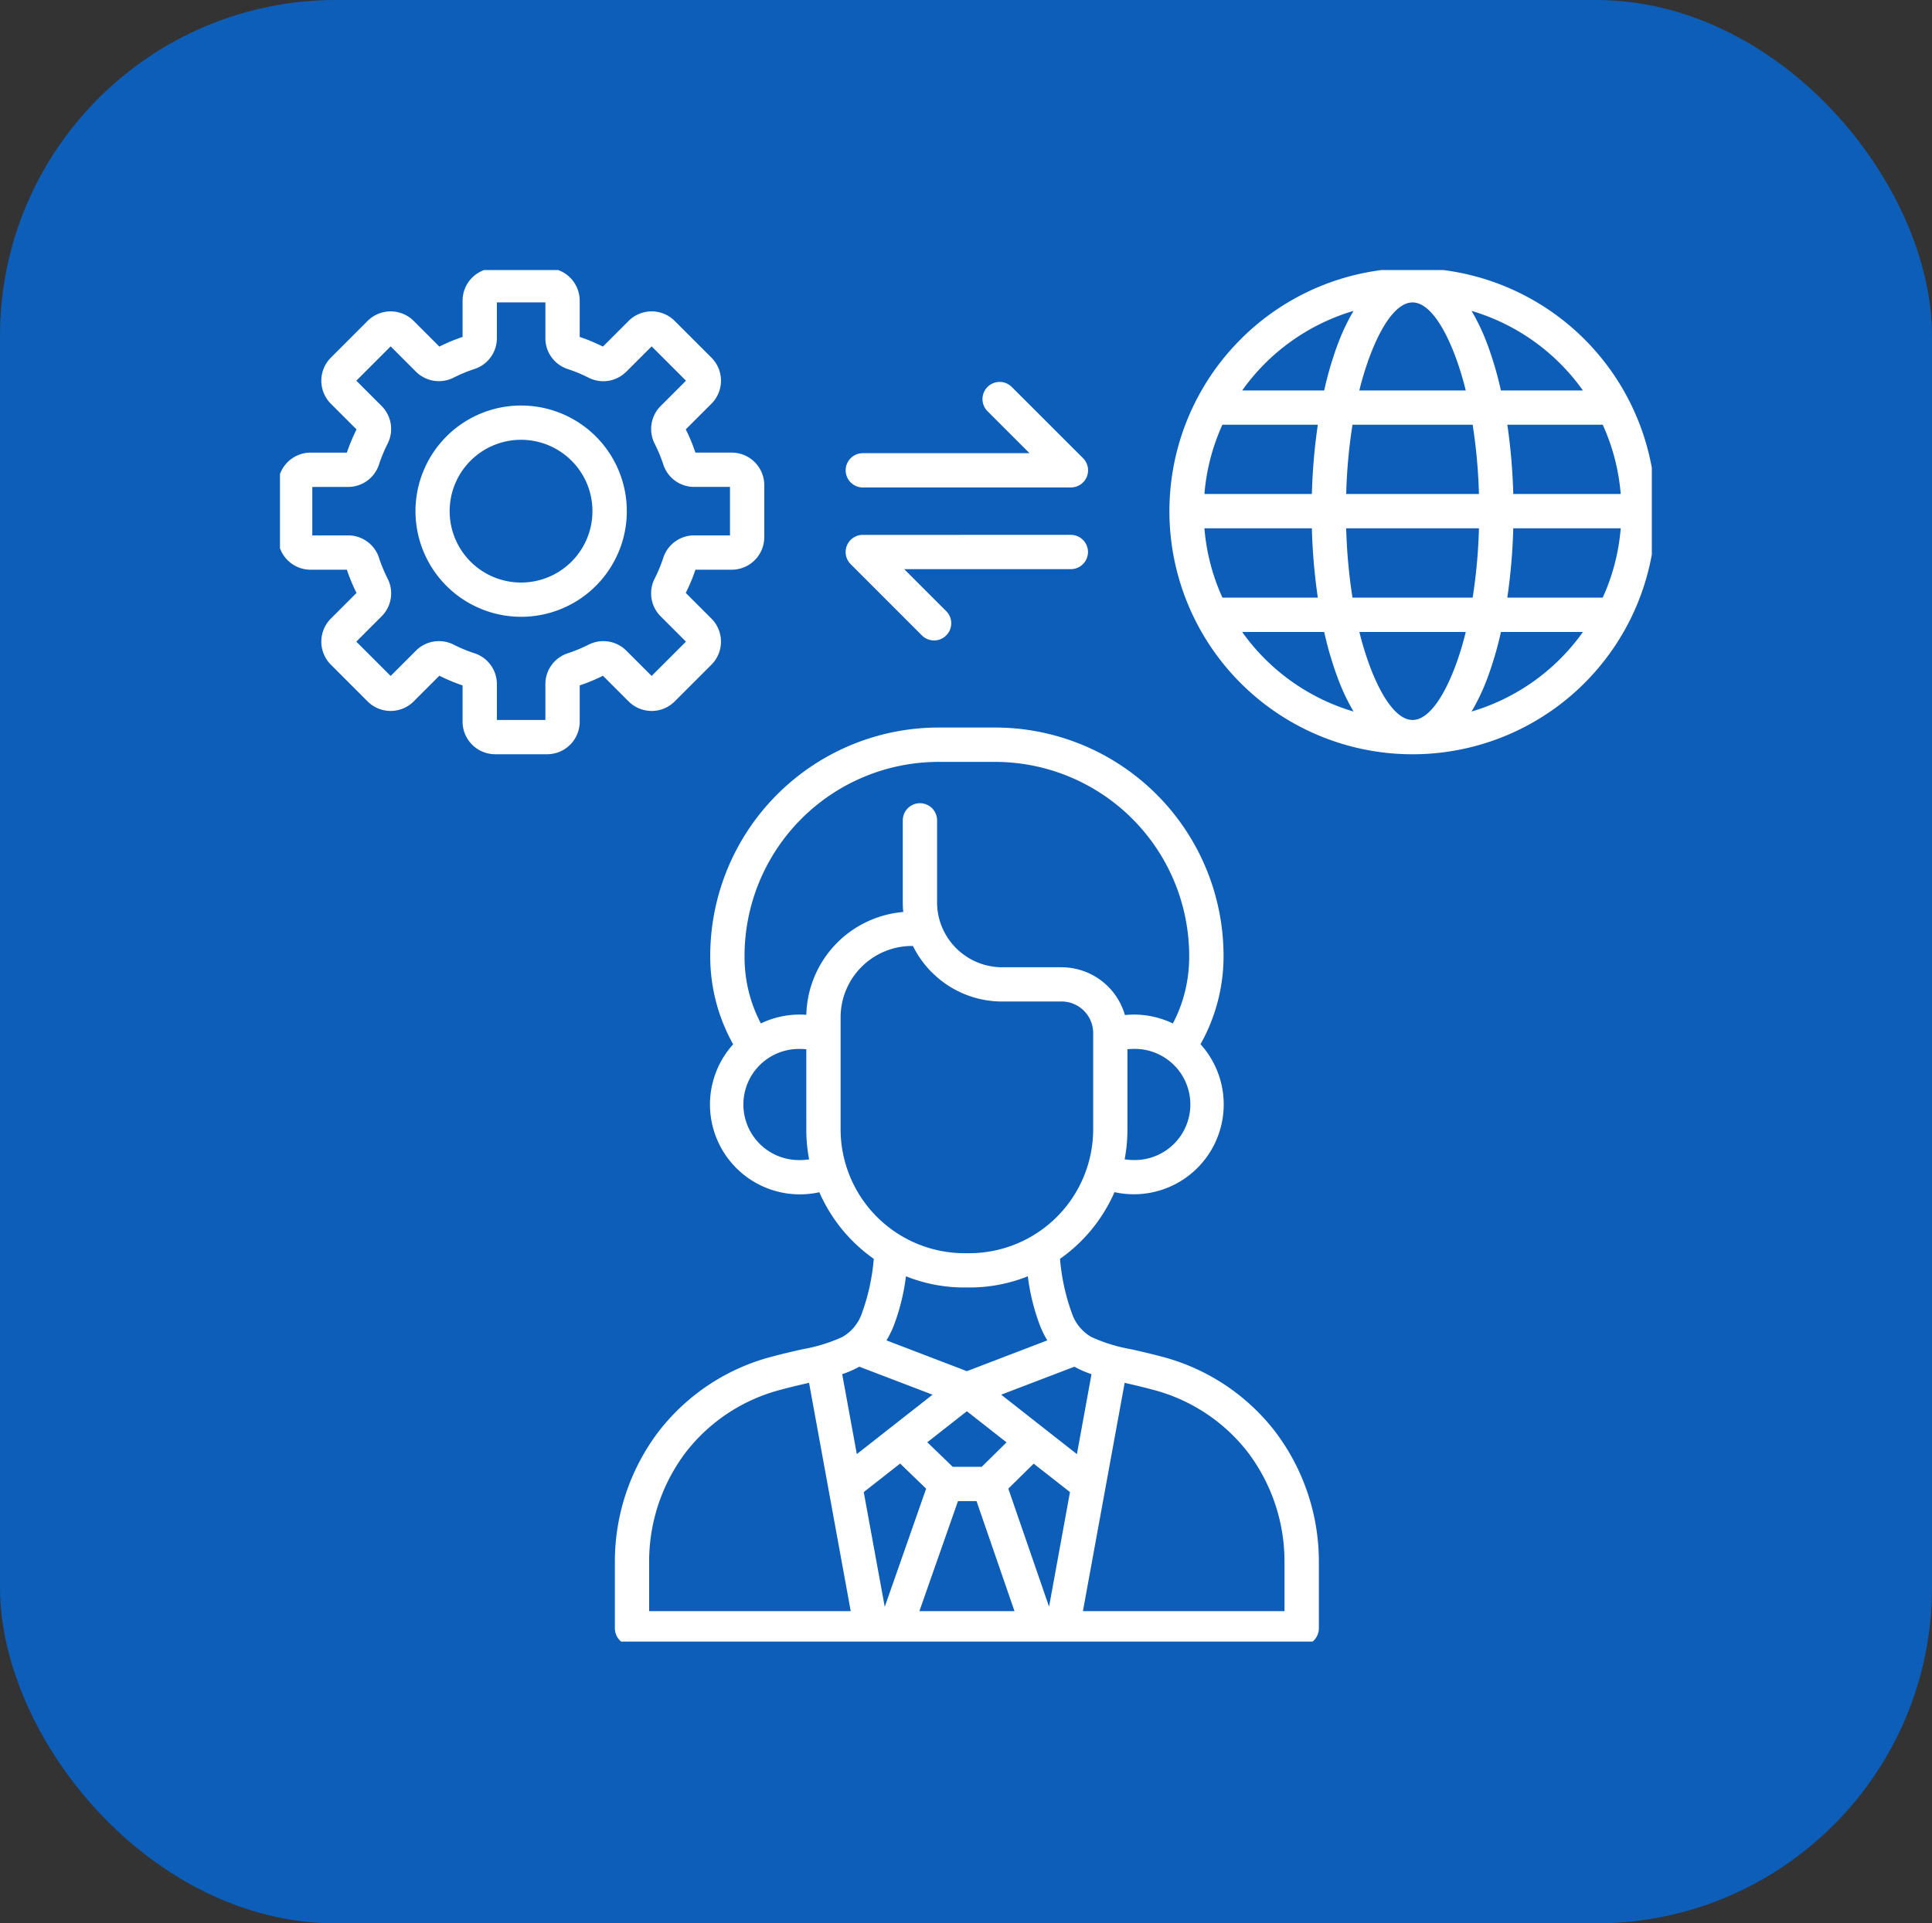
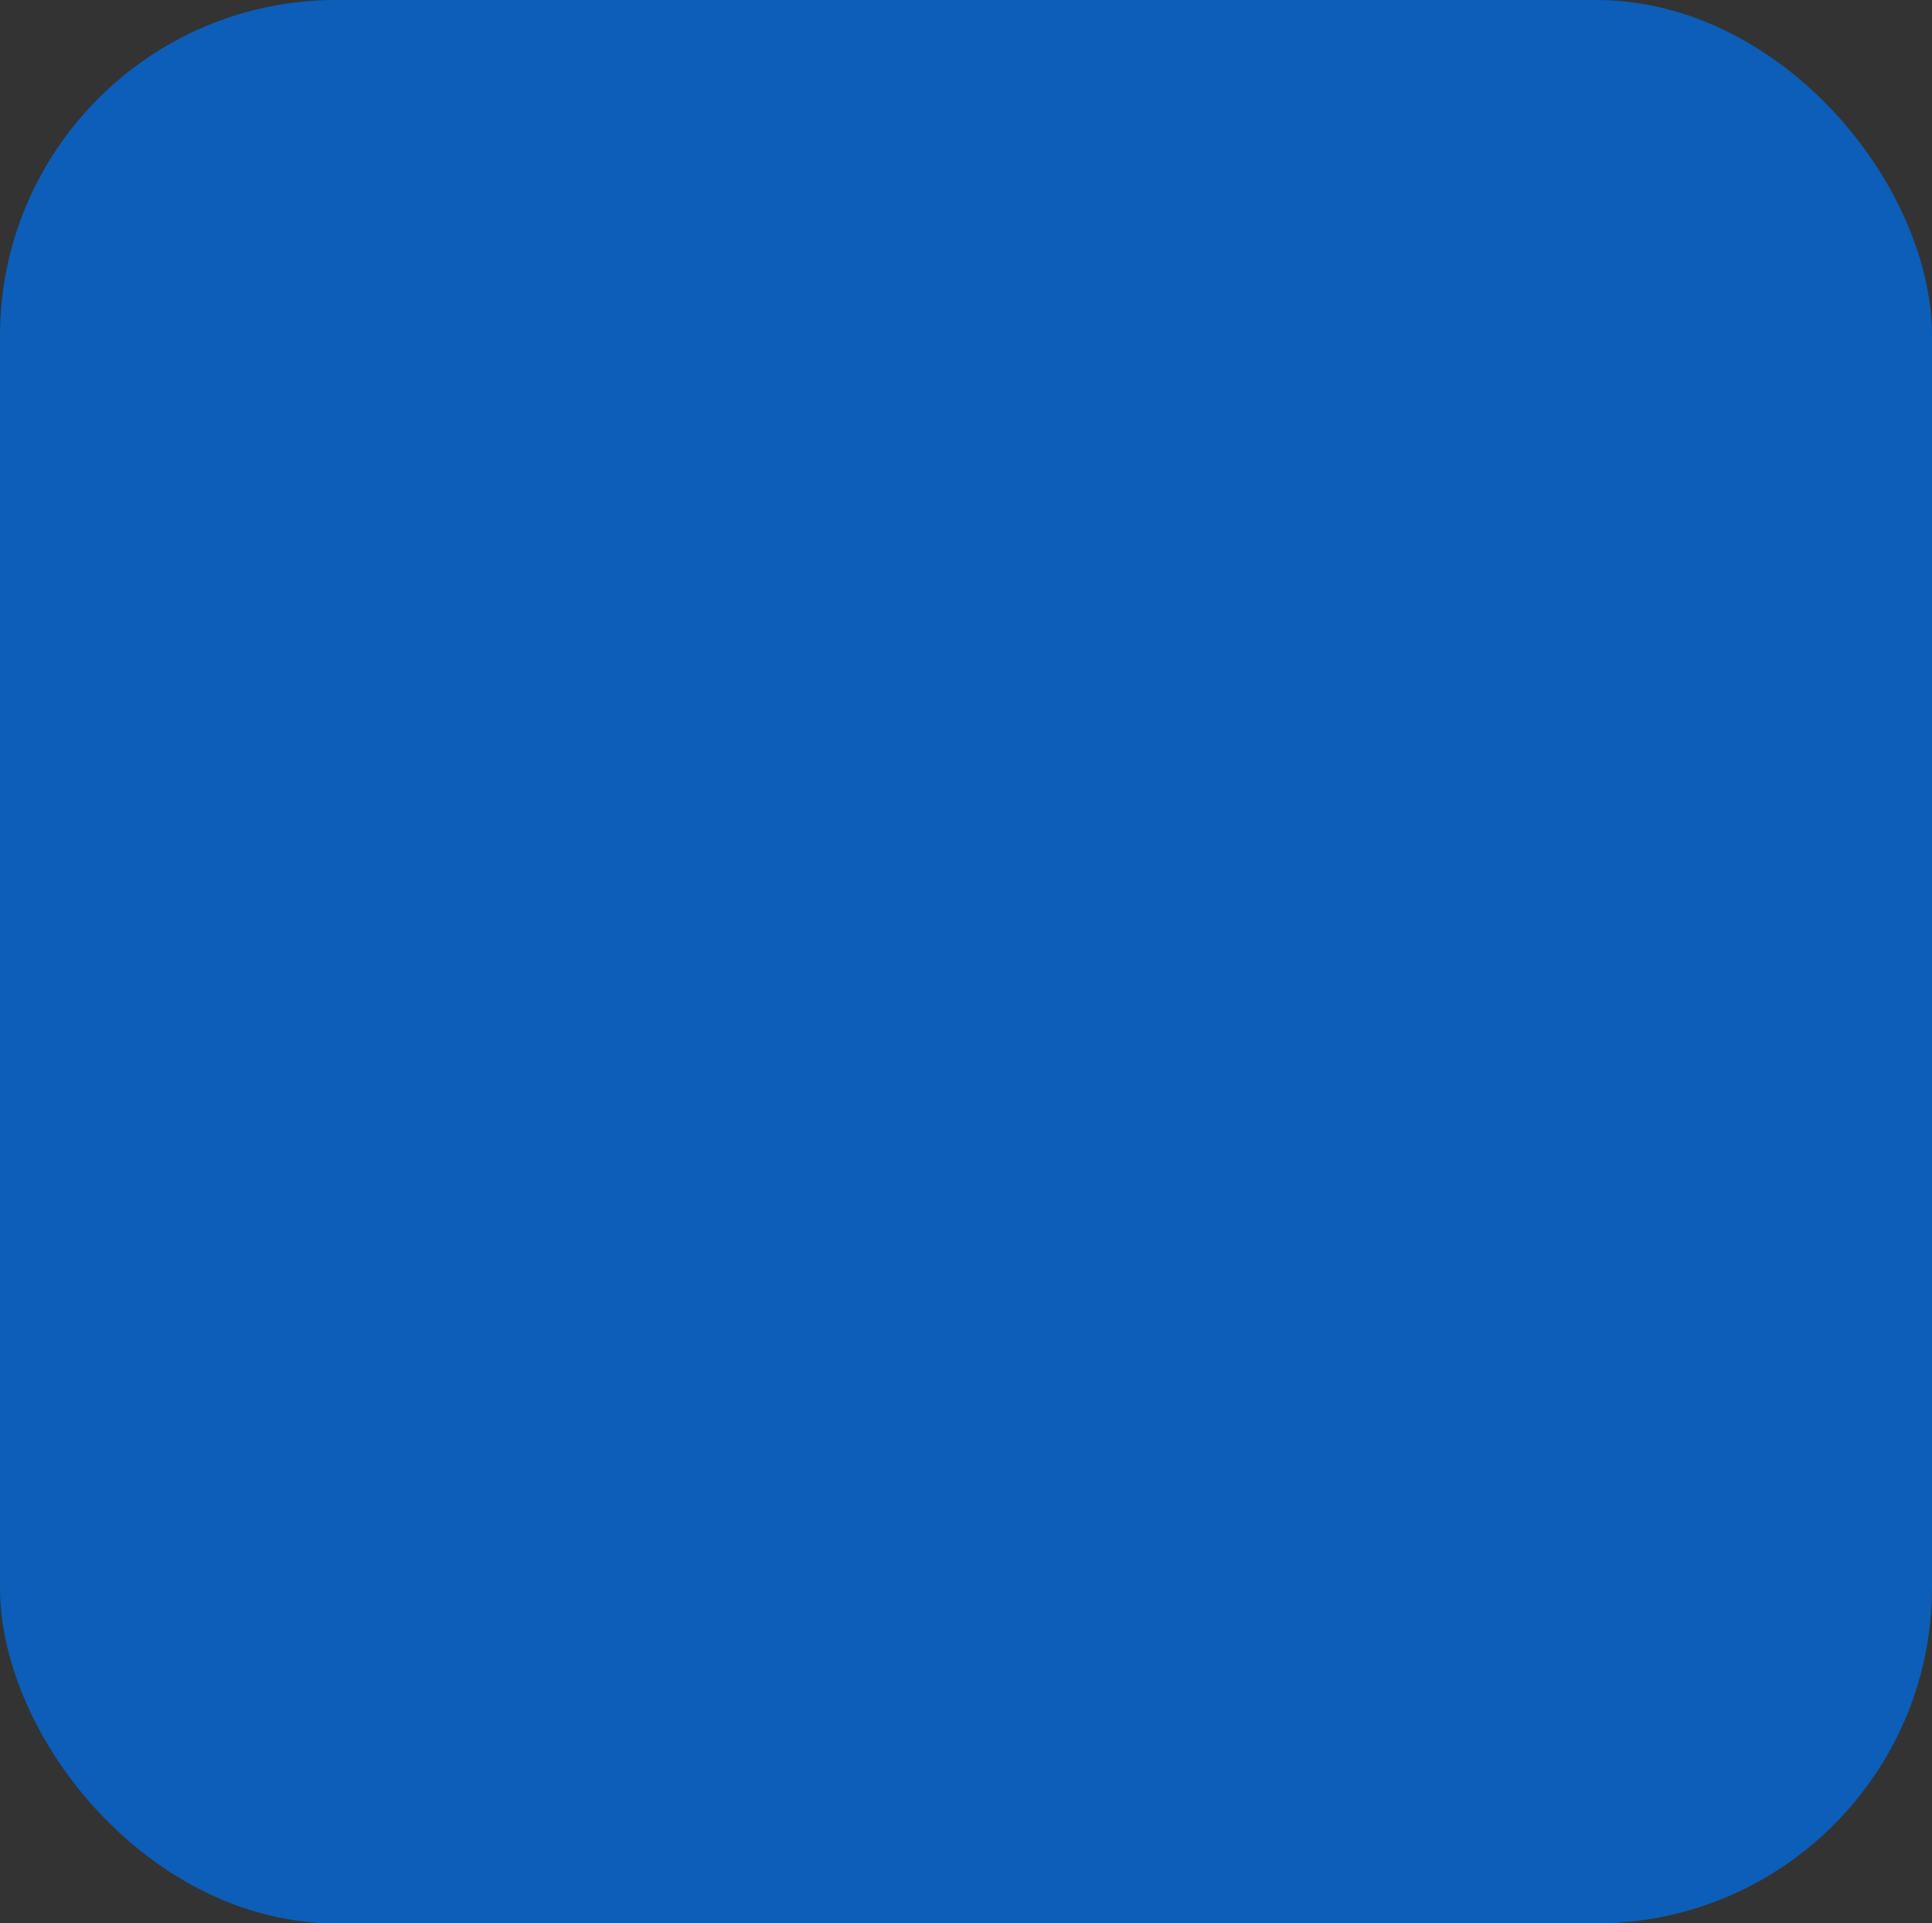
<svg xmlns="http://www.w3.org/2000/svg" width="138.015" height="137.435" viewBox="0 0 138.015 137.435">
  <rect x="0" y="0" width="138.015" height="137.435" fill="#333333" stroke="none" />
  <defs>
    <clipPath id="a">
-       <rect width="98" height="98" transform="translate(0.302 0.302)" fill="none" />
-     </clipPath>
+       </clipPath>
  </defs>
  <g transform="translate(-724.492 -2148.898)">
    <g transform="translate(-26.508 29.195)">
      <g transform="translate(751 2119.703)">
        <rect width="138.015" height="137.435" rx="24" transform="translate(0 0)" fill="#0c5eb8" />
        <g transform="translate(19.937 19.233)">
          <g transform="translate(-0.238 -0.238)" clip-path="url(#a)">
            <path d="M60.482,79.652,57.5,95.967H71.9V92.473a12.935,12.935,0,0,0-2.62-7.859,12.575,12.575,0,0,0-6.835-4.481c-.762-.205-1.393-.35-1.969-.481m-3.84-60.591a1.225,1.225,0,1,1,0,2.45H44.734l3,3A1.225,1.225,0,0,1,46,26.247l-5.083-5.084a1.225,1.225,0,0,1,.855-2.1ZM41.777,15.675a1.225,1.225,0,0,1,0-2.45H53.684l-3-3a1.225,1.225,0,0,1,1.733-1.732L57.5,13.573a1.225,1.225,0,0,1-.855,2.1Zm25.689,7.872h6.815a41.523,41.523,0,0,1-.425-4.954H66.18a14.832,14.832,0,0,0,1.286,4.954m9.291,0h8.584a38.692,38.692,0,0,0,.45-4.954H76.307a38.69,38.69,0,0,0,.45,4.954m11.06,0h6.815a14.826,14.826,0,0,0,1.286-4.954H88.241a41.441,41.441,0,0,1-.425,4.954M93.22,26H87.362a25.145,25.145,0,0,1-.934,3.208,15.015,15.015,0,0,1-1.164,2.478A14.957,14.957,0,0,0,93.22,26m-8.371,0h-7.6a21.861,21.861,0,0,0,.718,2.365c.9,2.425,2,3.924,3.083,3.924s2.184-1.5,3.083-3.924A21.859,21.859,0,0,0,84.849,26M74.735,26H68.877a14.957,14.957,0,0,0,7.955,5.686A15,15,0,0,1,75.669,29.2,25.149,25.149,0,0,1,74.735,26M66.18,16.143h7.676a41.482,41.482,0,0,1,.425-4.953H67.465a14.831,14.831,0,0,0-1.286,4.953m10.127,0h9.484a38.652,38.652,0,0,0-.45-4.953H76.757a38.724,38.724,0,0,0-.45,4.953m11.935,0h7.676a14.832,14.832,0,0,0-1.286-4.953H87.817a41.44,41.44,0,0,1,.425,4.953m-19.365-7.4h5.858a25.15,25.15,0,0,1,.934-3.208,15,15,0,0,1,1.164-2.478,14.963,14.963,0,0,0-7.956,5.686m8.371,0h7.6a21.966,21.966,0,0,0-.718-2.366c-.9-2.425-2-3.924-3.083-3.924s-2.184,1.5-3.083,3.924a21.875,21.875,0,0,0-.718,2.366m10.114,0h5.858a14.959,14.959,0,0,0-7.956-5.686,15.015,15.015,0,0,1,1.164,2.478,25.112,25.112,0,0,1,.934,3.208M81.049,0A17.37,17.37,0,1,1,68.767,5.087,17.315,17.315,0,0,1,81.049,0M17.369,9.82a7.548,7.548,0,1,1-5.337,2.211A7.524,7.524,0,0,1,17.369,9.82m3.6,3.943a5.1,5.1,0,1,0,1.493,3.6,5.082,5.082,0,0,0-1.493-3.6M15.635,2.45V5a2.314,2.314,0,0,1-1.606,2.211q-.378.124-.748.278t-.733.336A2.321,2.321,0,0,1,9.853,7.4L8.046,5.593,5.594,8.045,7.4,9.853a2.321,2.321,0,0,1,.429,2.695q-.176.349-.336.733t-.278.749a2.315,2.315,0,0,1-2.211,1.606H2.45V19.1H5.005a2.314,2.314,0,0,1,2.211,1.606q.124.378.278.748t.336.733A2.321,2.321,0,0,1,7.4,24.884L5.594,26.691l2.452,2.452,1.807-1.807a2.321,2.321,0,0,1,2.695-.429q.349.177.733.336t.749.278a2.314,2.314,0,0,1,1.606,2.211v2.555H19.1V29.732a2.315,2.315,0,0,1,1.606-2.211q.378-.124.748-.278t.733-.336a2.321,2.321,0,0,1,2.695.429l1.808,1.807,2.452-2.452-1.807-1.807a2.321,2.321,0,0,1-.429-2.695q.177-.349.336-.733t.278-.748A2.314,2.314,0,0,1,29.733,19.1h2.555V15.635H29.733a2.315,2.315,0,0,1-2.211-1.606q-.124-.378-.278-.748t-.336-.733a2.321,2.321,0,0,1,.429-2.695l1.807-1.807L26.692,5.593,24.884,7.4a1.222,1.222,0,0,1-.1.089,2.311,2.311,0,0,1-2.6.34q-.349-.177-.733-.336t-.749-.278A2.314,2.314,0,0,1,19.1,5V2.45Zm-2.45,2.469q-.43.145-.841.316t-.818.374L9.692,3.774a2.329,2.329,0,0,0-3.292,0L3.775,6.4a2.33,2.33,0,0,0,0,3.292l1.834,1.834q-.2.409-.373.817t-.316.842H2.328A2.331,2.331,0,0,0,0,15.512v3.712a2.331,2.331,0,0,0,2.328,2.328H4.919q.144.43.315.841t.374.818L3.775,25.045a2.33,2.33,0,0,0,0,3.292L6.4,30.962a2.33,2.33,0,0,0,3.292,0l1.834-1.834q.409.2.817.374t.842.315v2.592a2.331,2.331,0,0,0,2.328,2.328h3.712a2.331,2.331,0,0,0,2.328-2.328V29.818q.43-.145.841-.315t.818-.374l1.834,1.834a2.33,2.33,0,0,0,3.292,0l2.625-2.625a2.33,2.33,0,0,0,0-3.292l-1.834-1.834q.2-.409.374-.818t.316-.842H32.41a2.331,2.331,0,0,0,2.328-2.328V15.512a2.331,2.331,0,0,0-2.328-2.328H29.818q-.145-.43-.315-.842t-.374-.818l1.834-1.834a2.329,2.329,0,0,0,0-3.292L28.338,3.774a2.329,2.329,0,0,0-3.292,0L23.212,5.608q-.409-.2-.818-.373t-.842-.316V2.327A2.331,2.331,0,0,0,19.225,0H15.513a2.331,2.331,0,0,0-2.328,2.328Zm24.554,50.9a4.29,4.29,0,0,0-.46-.024,3.971,3.971,0,1,0,0,7.941,4.076,4.076,0,0,0,.661-.053,11.239,11.239,0,0,1-.2-2.12Zm.928,10.215-.045.01a6.42,6.42,0,0,1-6.108-10.581A12.854,12.854,0,0,1,30.876,49.2v-.071a16.327,16.327,0,0,1,16.3-16.3h4.07a16.327,16.327,0,0,1,16.3,16.3V49.2A12.85,12.85,0,0,1,65.9,55.457,6.418,6.418,0,0,1,59.8,66.038l-.045-.01a11.391,11.391,0,0,1-3.891,4.765,14.974,14.974,0,0,0,.866,3.939A3.118,3.118,0,0,0,58.1,76.377a11.667,11.667,0,0,0,2.871.881c.665.152,1.393.318,2.111.511a15.006,15.006,0,0,1,8.146,5.362,15.381,15.381,0,0,1,3.127,9.343v4.719a1.225,1.225,0,0,1-1.225,1.225H25.289a1.225,1.225,0,0,1-1.225-1.225V92.473a15.381,15.381,0,0,1,3.127-9.343,15.006,15.006,0,0,1,8.146-5.362c.718-.193,1.446-.359,2.111-.511a11.675,11.675,0,0,0,2.871-.881,3.116,3.116,0,0,0,1.374-1.644,14.96,14.96,0,0,0,.866-3.939,11.39,11.39,0,0,1-3.891-4.765M34.492,53.974a6.394,6.394,0,0,1,2.787-.635c.153,0,.307.006.462.018a7.561,7.561,0,0,1,6.924-7.347q-.033-.34-.033-.688V39.462a1.225,1.225,0,1,1,2.45,0v5.861a4.588,4.588,0,0,0,.244,1.48l.007.02a4.662,4.662,0,0,0,4.384,3.136h4.26A4.716,4.716,0,0,1,60.5,53.374a6.209,6.209,0,0,1,.64-.034,6.4,6.4,0,0,1,2.786.635,10.191,10.191,0,0,0,.719-1.747,10.321,10.321,0,0,0,.446-3.024v-.071A13.876,13.876,0,0,0,51.244,35.284h-4.07A13.876,13.876,0,0,0,33.327,49.132V49.2a10.322,10.322,0,0,0,.446,3.024,10.184,10.184,0,0,0,.719,1.747M46.383,83.9,48.2,85.655h2.069l1.776-1.748-2.836-2.224Zm7.6,1.528-1.813,1.785,2.911,8.436,1.494-8.189ZM49.9,88.105H48.575l-2.757,7.861h6.793Zm-3.6-.89-1.857-1.794-2.6,2.038,1.5,8.2Zm-4.952-2.47L46.757,80.5l-5.231-2-.022.012a7.283,7.283,0,0,1-1.2.523Zm2.119-8.125,5.744,2.2,5.744-2.2a7.25,7.25,0,0,1-.476-.94,15.115,15.115,0,0,1-.915-3.64,11.185,11.185,0,0,1-4.165.8h-.375a11.184,11.184,0,0,1-4.166-.8,15.118,15.118,0,0,1-.915,3.64,7.277,7.277,0,0,1-.476.94M40.913,95.967,37.936,79.652c-.576.131-1.207.276-1.969.481a12.575,12.575,0,0,0-6.835,4.481,12.935,12.935,0,0,0-2.62,7.859v3.493ZM56.892,78.5l.021.012a7.292,7.292,0,0,0,1.2.523l-1.042,5.712L51.661,80.5Zm3.587-14.82a4.073,4.073,0,0,0,.661.053,3.971,3.971,0,1,0,0-7.941,4.337,4.337,0,0,0-.46.024v5.744a11.239,11.239,0,0,1-.2,2.12M46.712,50.328a7.138,7.138,0,0,1-1.356-1.892h-.078a5.106,5.106,0,0,0-5.088,5.088v8.034a8.862,8.862,0,0,0,8.833,8.833H49.4a8.862,8.862,0,0,0,8.833-8.833v-6.9a2.259,2.259,0,0,0-2.253-2.253h-4.26a7.065,7.065,0,0,1-5.005-2.08" transform="translate(0.161 0.162)" fill="#fff" fill-rule="evenodd" />
          </g>
        </g>
      </g>
    </g>
  </g>
</svg>